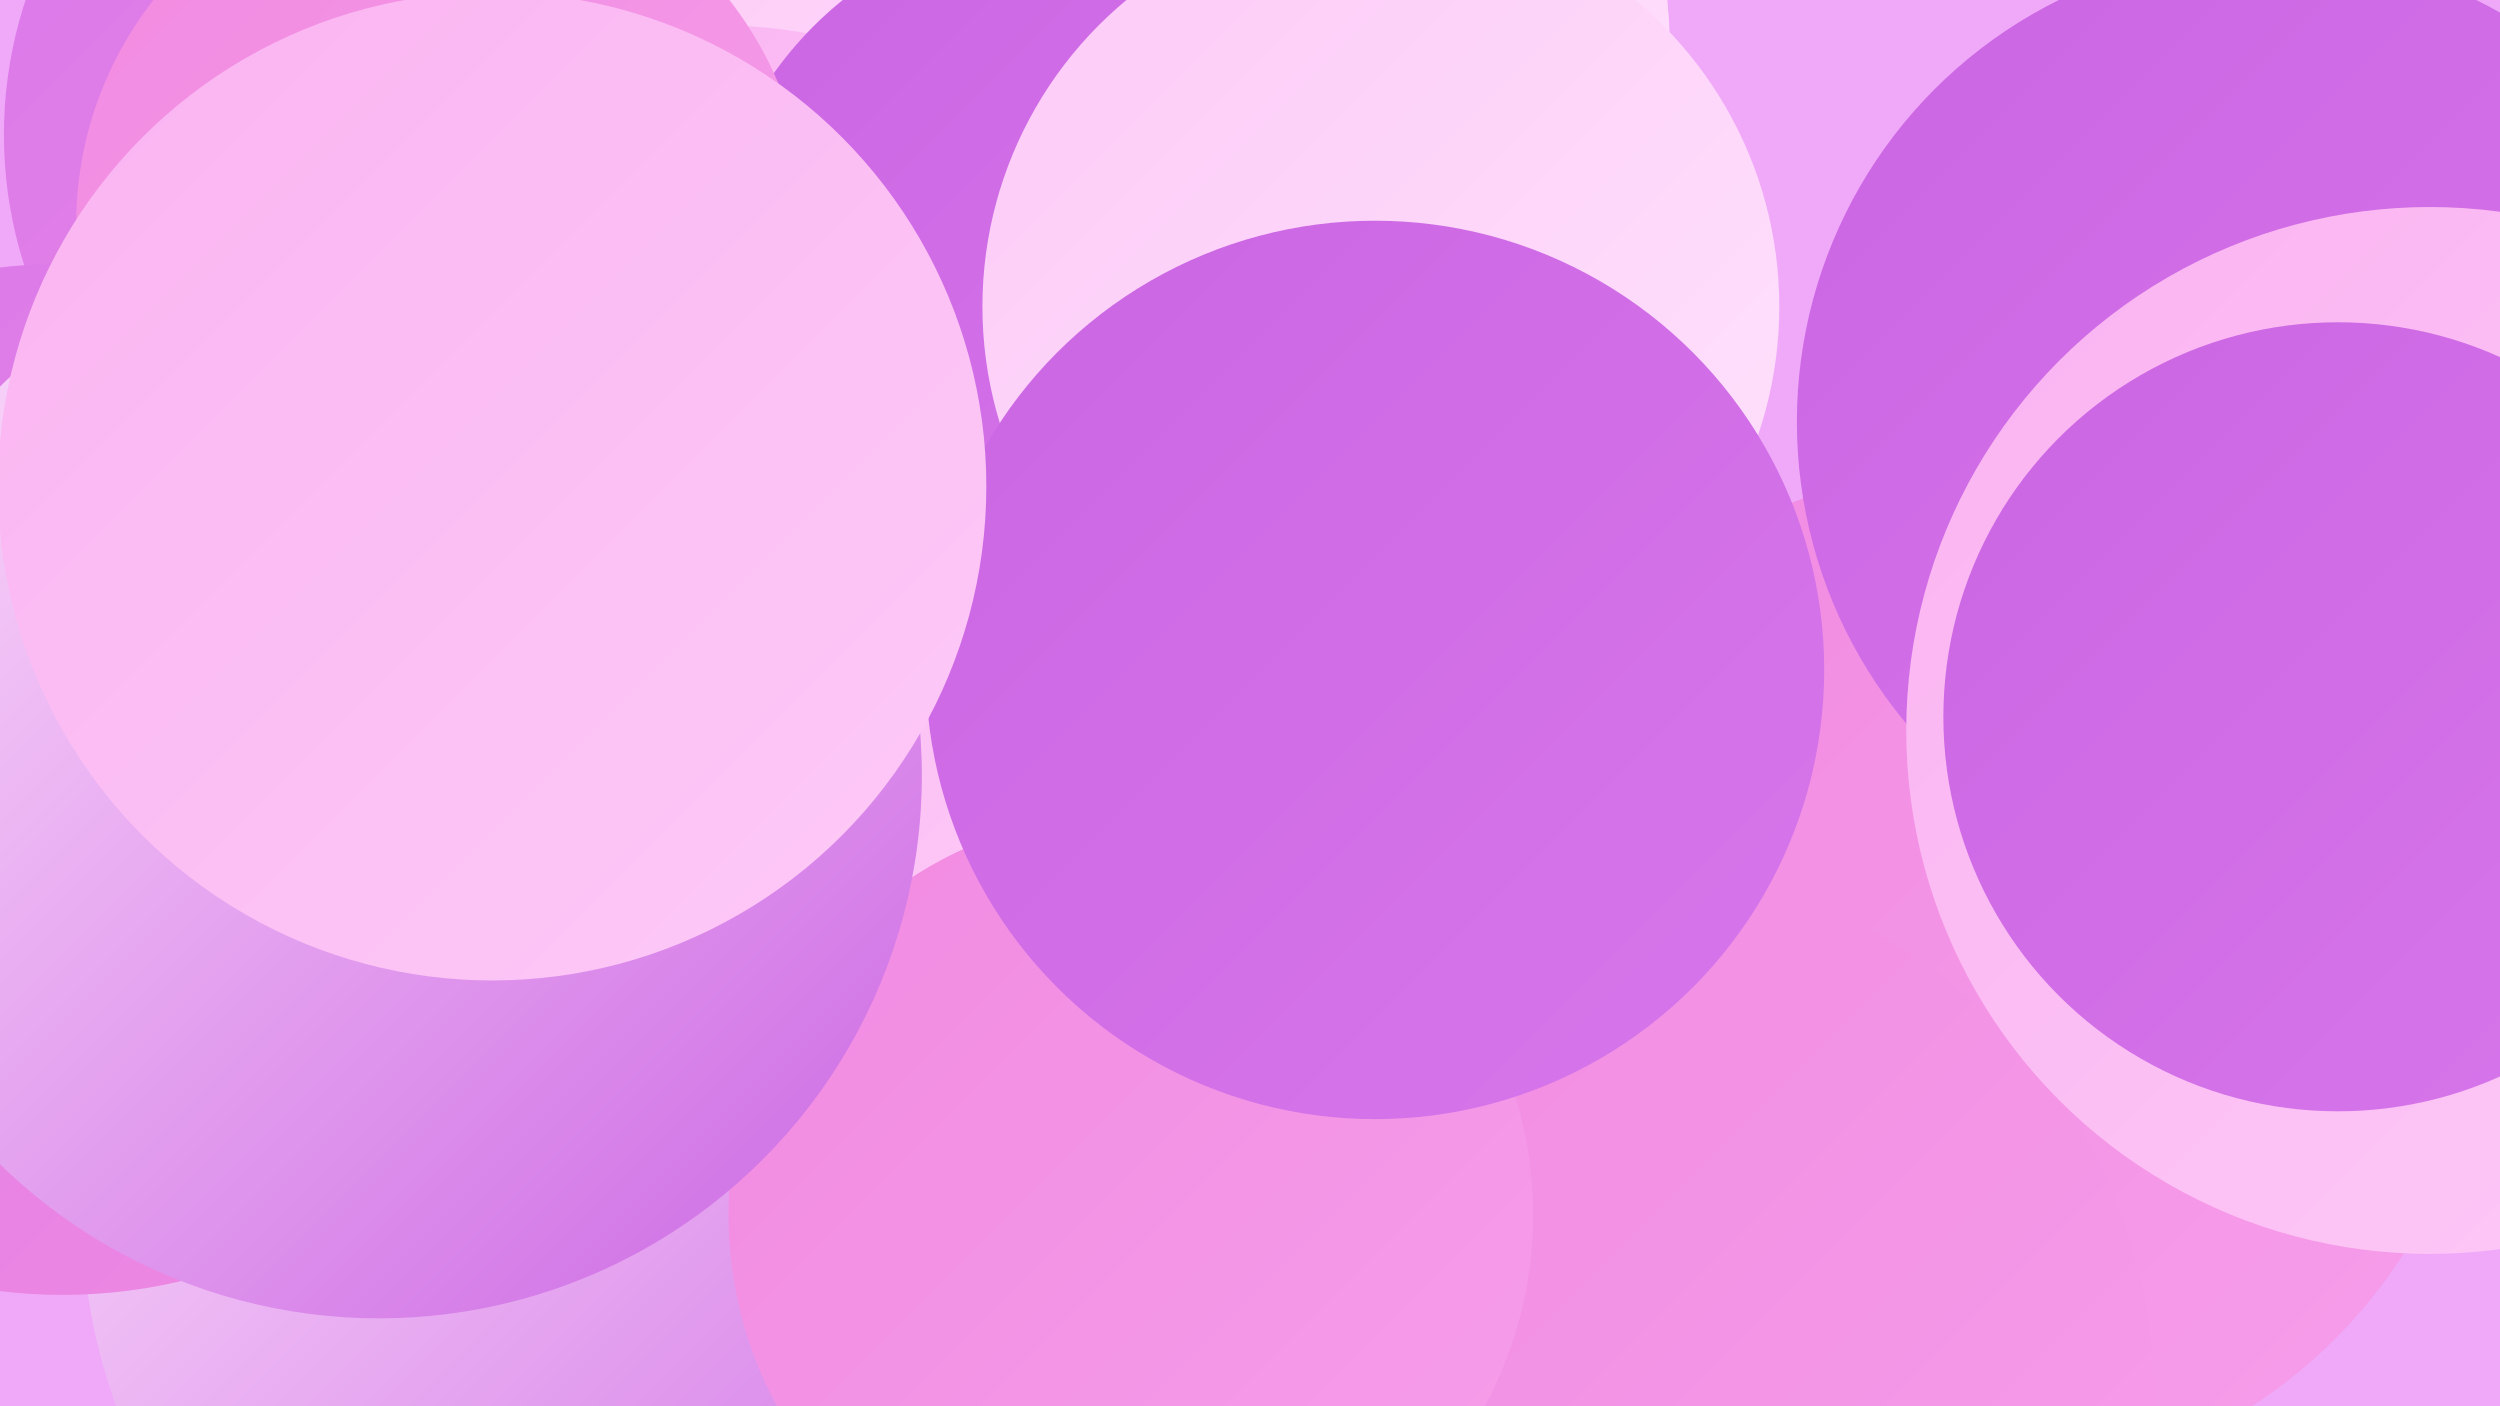
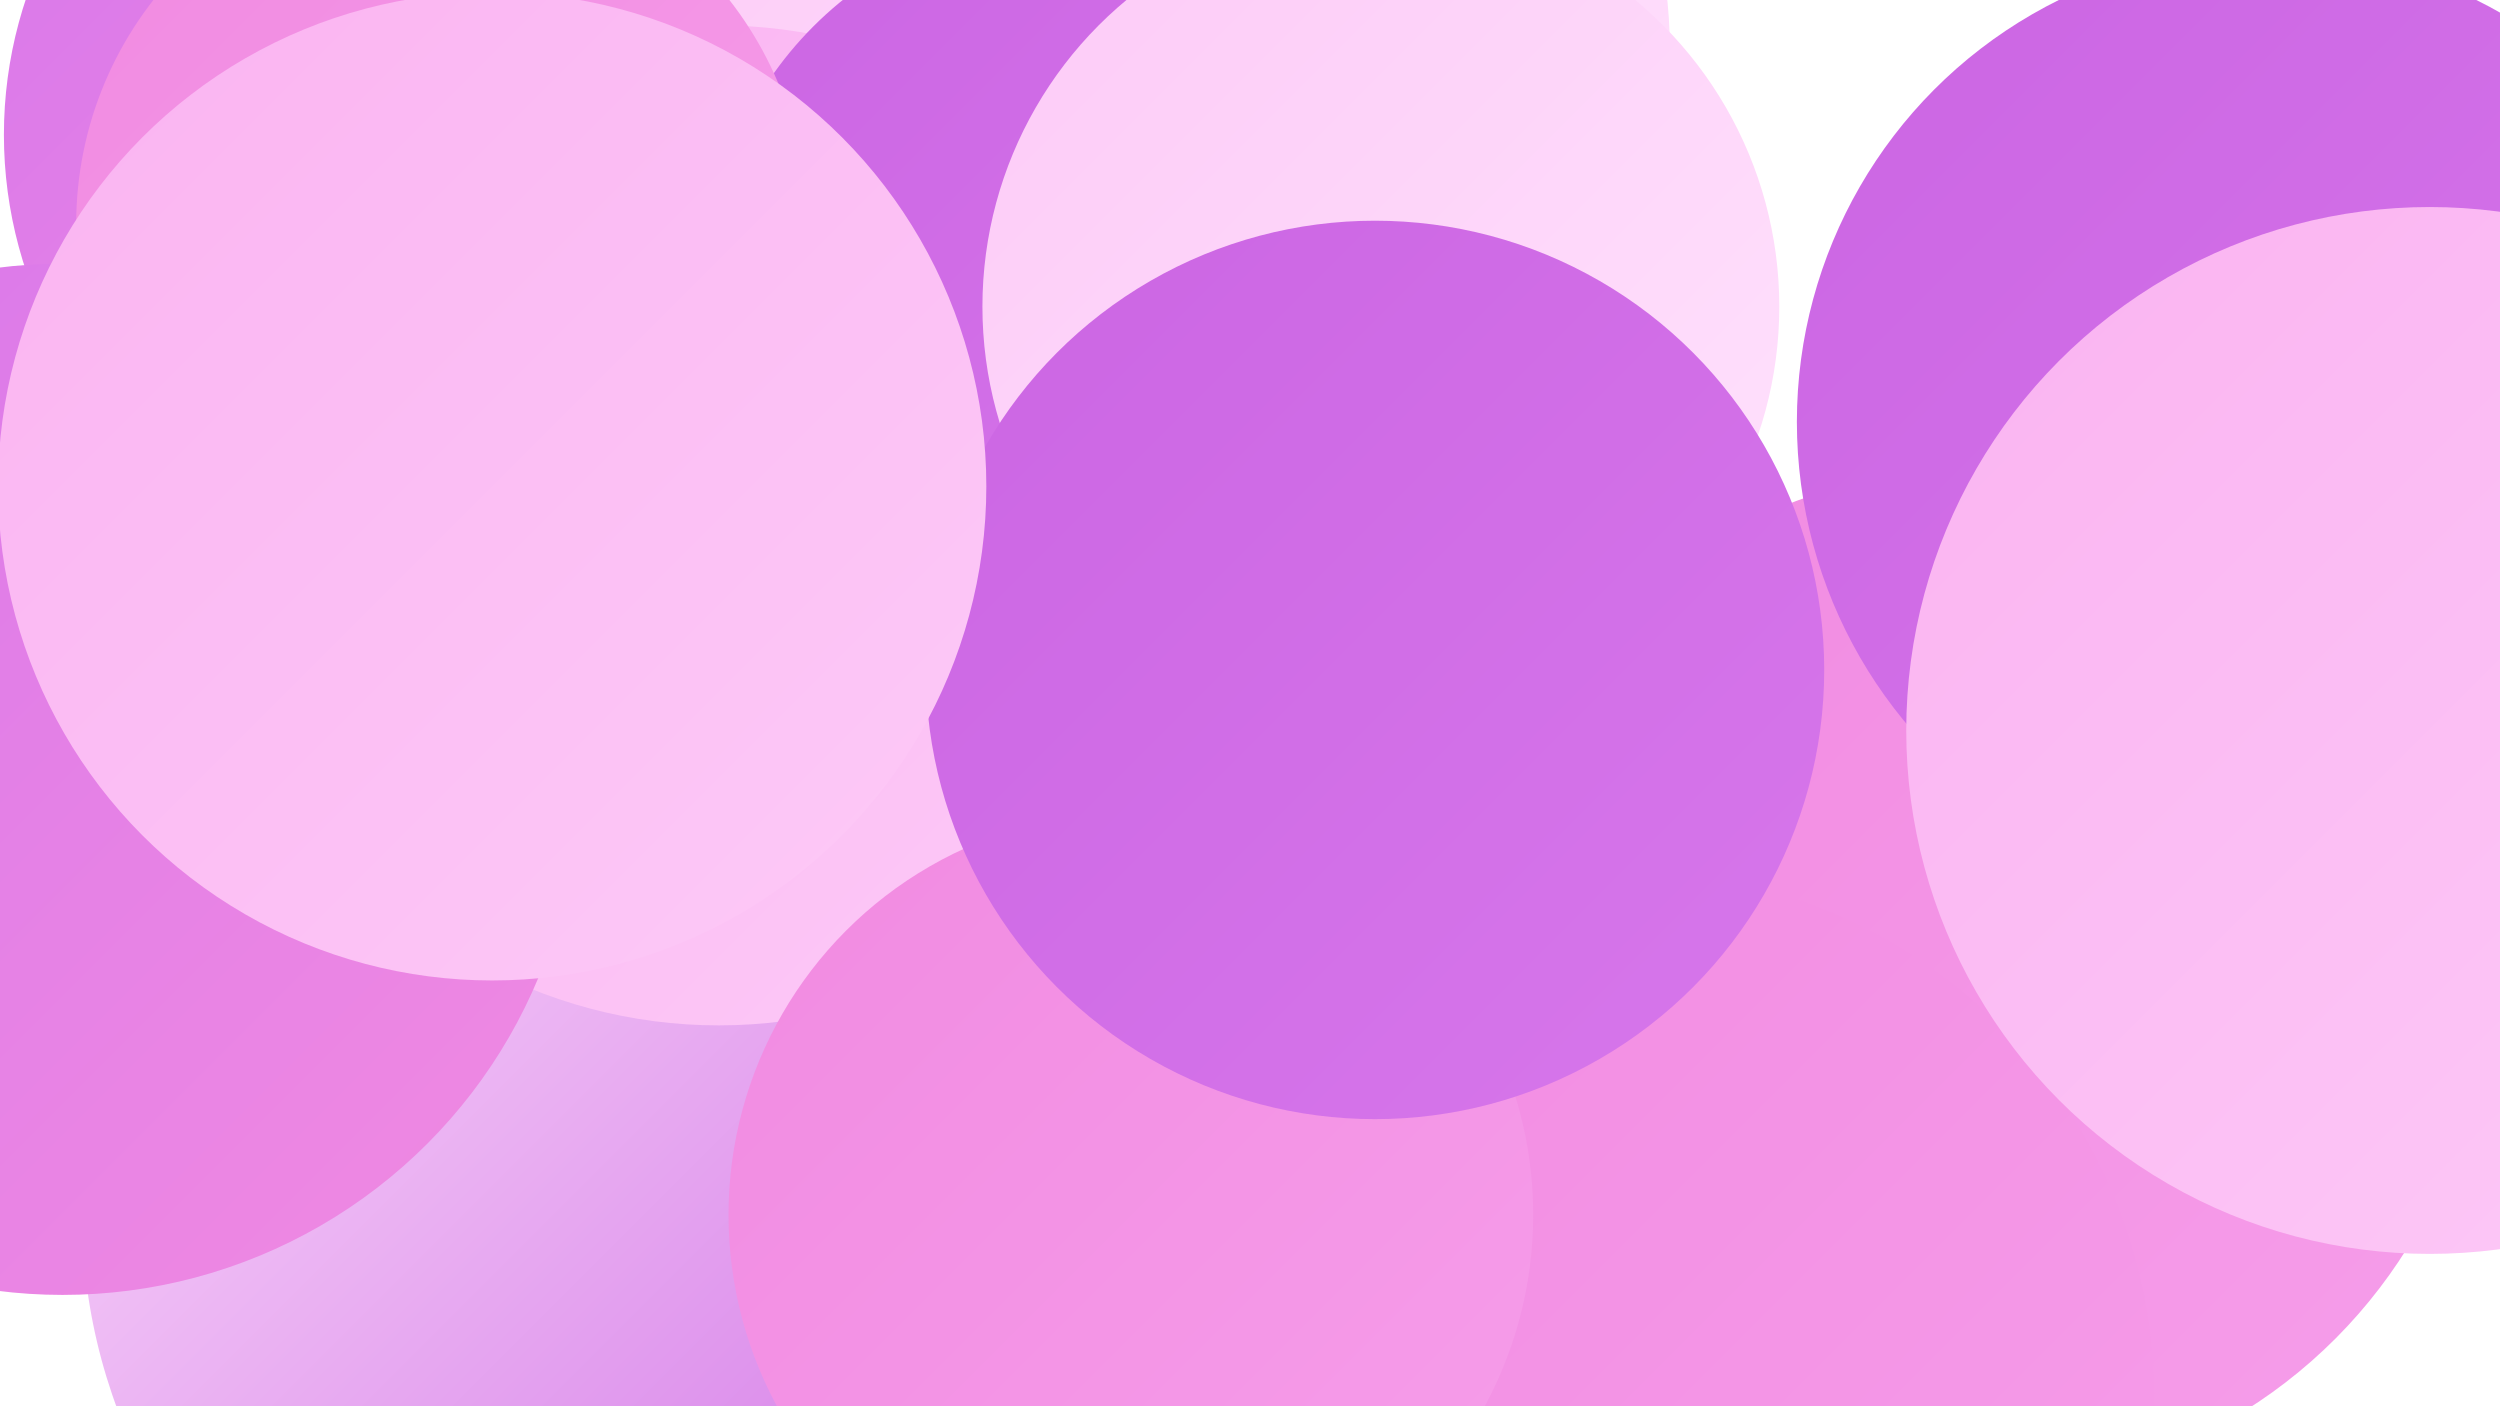
<svg xmlns="http://www.w3.org/2000/svg" width="1280" height="720">
  <defs>
    <linearGradient id="grad0" x1="0%" y1="0%" x2="100%" y2="100%">
      <stop offset="0%" style="stop-color:#cb65e3;stop-opacity:1" />
      <stop offset="100%" style="stop-color:#d777eb;stop-opacity:1" />
    </linearGradient>
    <linearGradient id="grad1" x1="0%" y1="0%" x2="100%" y2="100%">
      <stop offset="0%" style="stop-color:#d777eb;stop-opacity:1" />
      <stop offset="100%" style="stop-color:#f18ae1;stop-opacity:1" />
    </linearGradient>
    <linearGradient id="grad2" x1="0%" y1="0%" x2="100%" y2="100%">
      <stop offset="0%" style="stop-color:#f18ae1;stop-opacity:1" />
      <stop offset="100%" style="stop-color:#f69eea;stop-opacity:1" />
    </linearGradient>
    <linearGradient id="grad3" x1="0%" y1="0%" x2="100%" y2="100%">
      <stop offset="0%" style="stop-color:#f69eea;stop-opacity:1" />
      <stop offset="100%" style="stop-color:#fab3f1;stop-opacity:1" />
    </linearGradient>
    <linearGradient id="grad4" x1="0%" y1="0%" x2="100%" y2="100%">
      <stop offset="0%" style="stop-color:#fab3f1;stop-opacity:1" />
      <stop offset="100%" style="stop-color:#fdcaf7;stop-opacity:1" />
    </linearGradient>
    <linearGradient id="grad5" x1="0%" y1="0%" x2="100%" y2="100%">
      <stop offset="0%" style="stop-color:#fdcaf7;stop-opacity:1" />
      <stop offset="100%" style="stop-color:#fee2fc;stop-opacity:1" />
    </linearGradient>
    <linearGradient id="grad6" x1="0%" y1="0%" x2="100%" y2="100%">
      <stop offset="0%" style="stop-color:#fee2fc;stop-opacity:1" />
      <stop offset="100%" style="stop-color:#cb65e3;stop-opacity:1" />
    </linearGradient>
  </defs>
-   <rect width="1280" height="720" fill="#f0a9f9" />
  <circle cx="588" cy="720" r="196" fill="url(#grad0)" />
  <circle cx="222" cy="69" r="220" fill="url(#grad1)" />
-   <circle cx="1185" cy="262" r="204" fill="url(#grad6)" />
  <circle cx="1011" cy="501" r="261" fill="url(#grad2)" />
  <circle cx="330" cy="621" r="288" fill="url(#grad6)" />
  <circle cx="602" cy="26" r="253" fill="url(#grad5)" />
  <circle cx="368" cy="269" r="256" fill="url(#grad4)" />
  <circle cx="1264" cy="255" r="196" fill="url(#grad5)" />
  <circle cx="1161" cy="216" r="241" fill="url(#grad0)" />
  <circle cx="833" cy="716" r="270" fill="url(#grad2)" />
  <circle cx="548" cy="145" r="186" fill="url(#grad0)" />
  <circle cx="707" cy="157" r="204" fill="url(#grad5)" />
  <circle cx="579" cy="622" r="206" fill="url(#grad2)" />
  <circle cx="32" cy="399" r="264" fill="url(#grad1)" />
  <circle cx="1244" cy="374" r="268" fill="url(#grad4)" />
-   <circle cx="1197" cy="367" r="202" fill="url(#grad0)" />
  <circle cx="226" cy="115" r="187" fill="url(#grad2)" />
-   <circle cx="194" cy="397" r="278" fill="url(#grad6)" />
  <circle cx="704" cy="343" r="230" fill="url(#grad0)" />
  <circle cx="252" cy="249" r="253" fill="url(#grad4)" />
</svg>